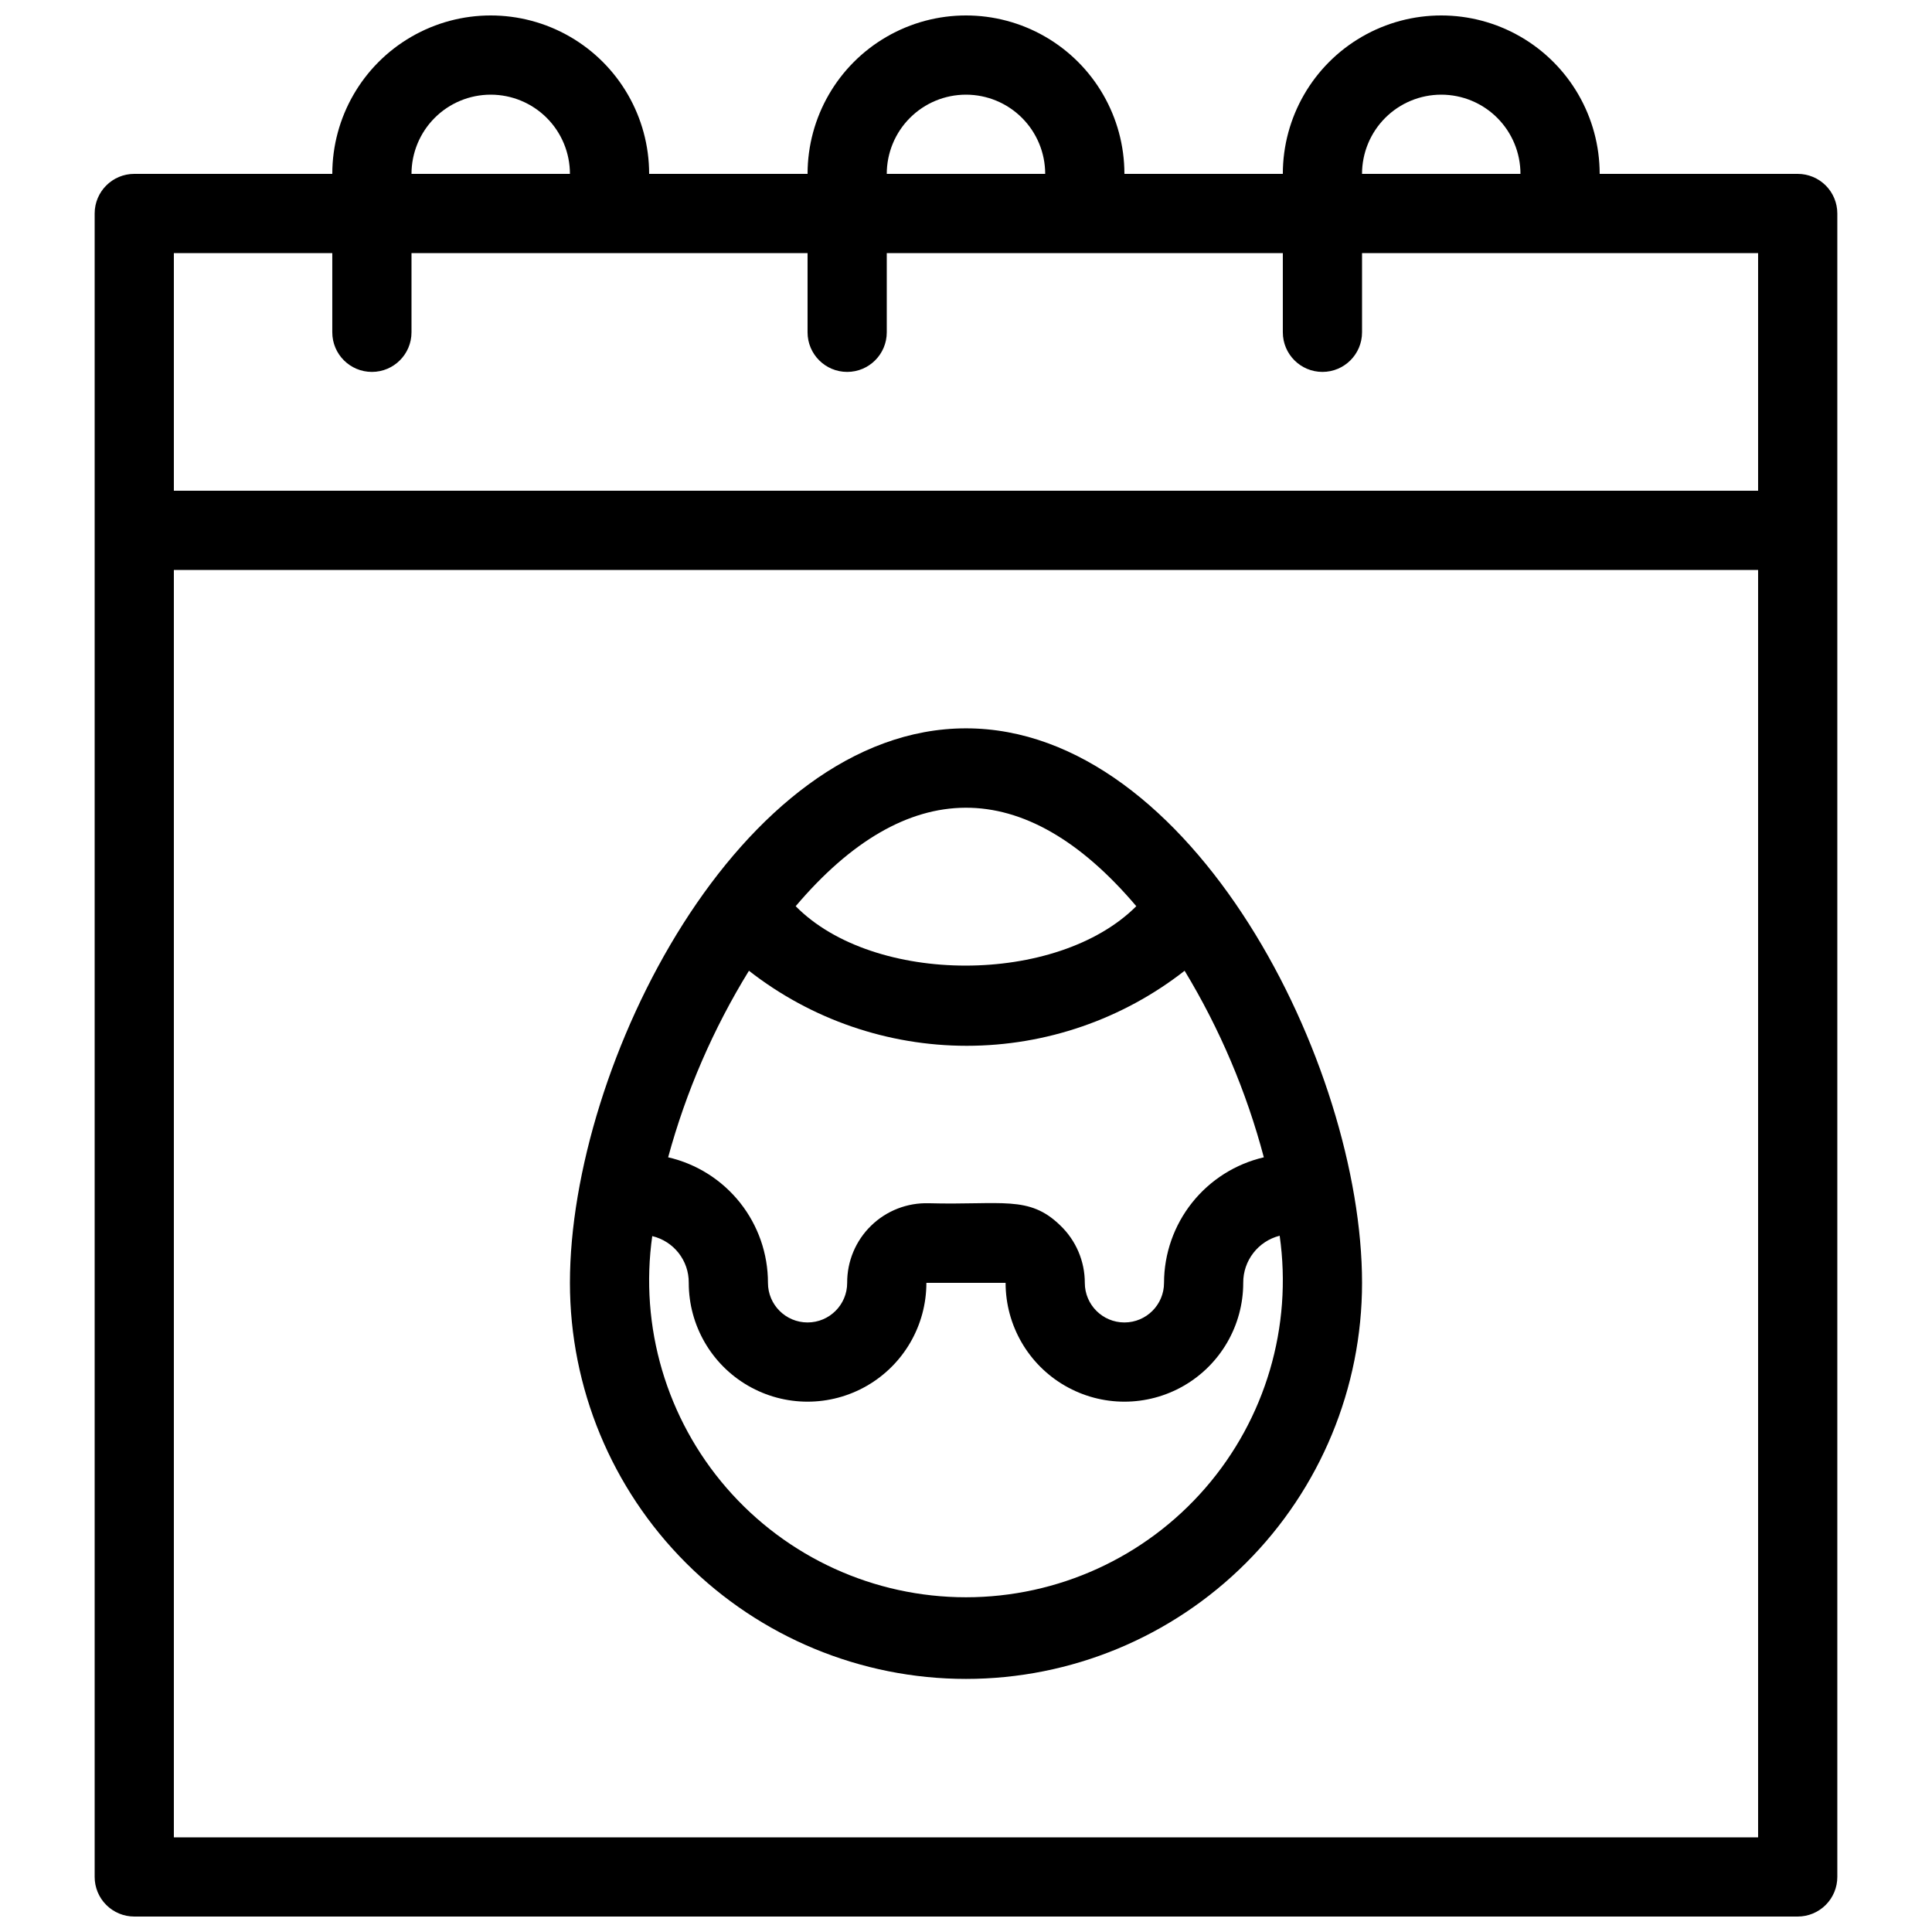
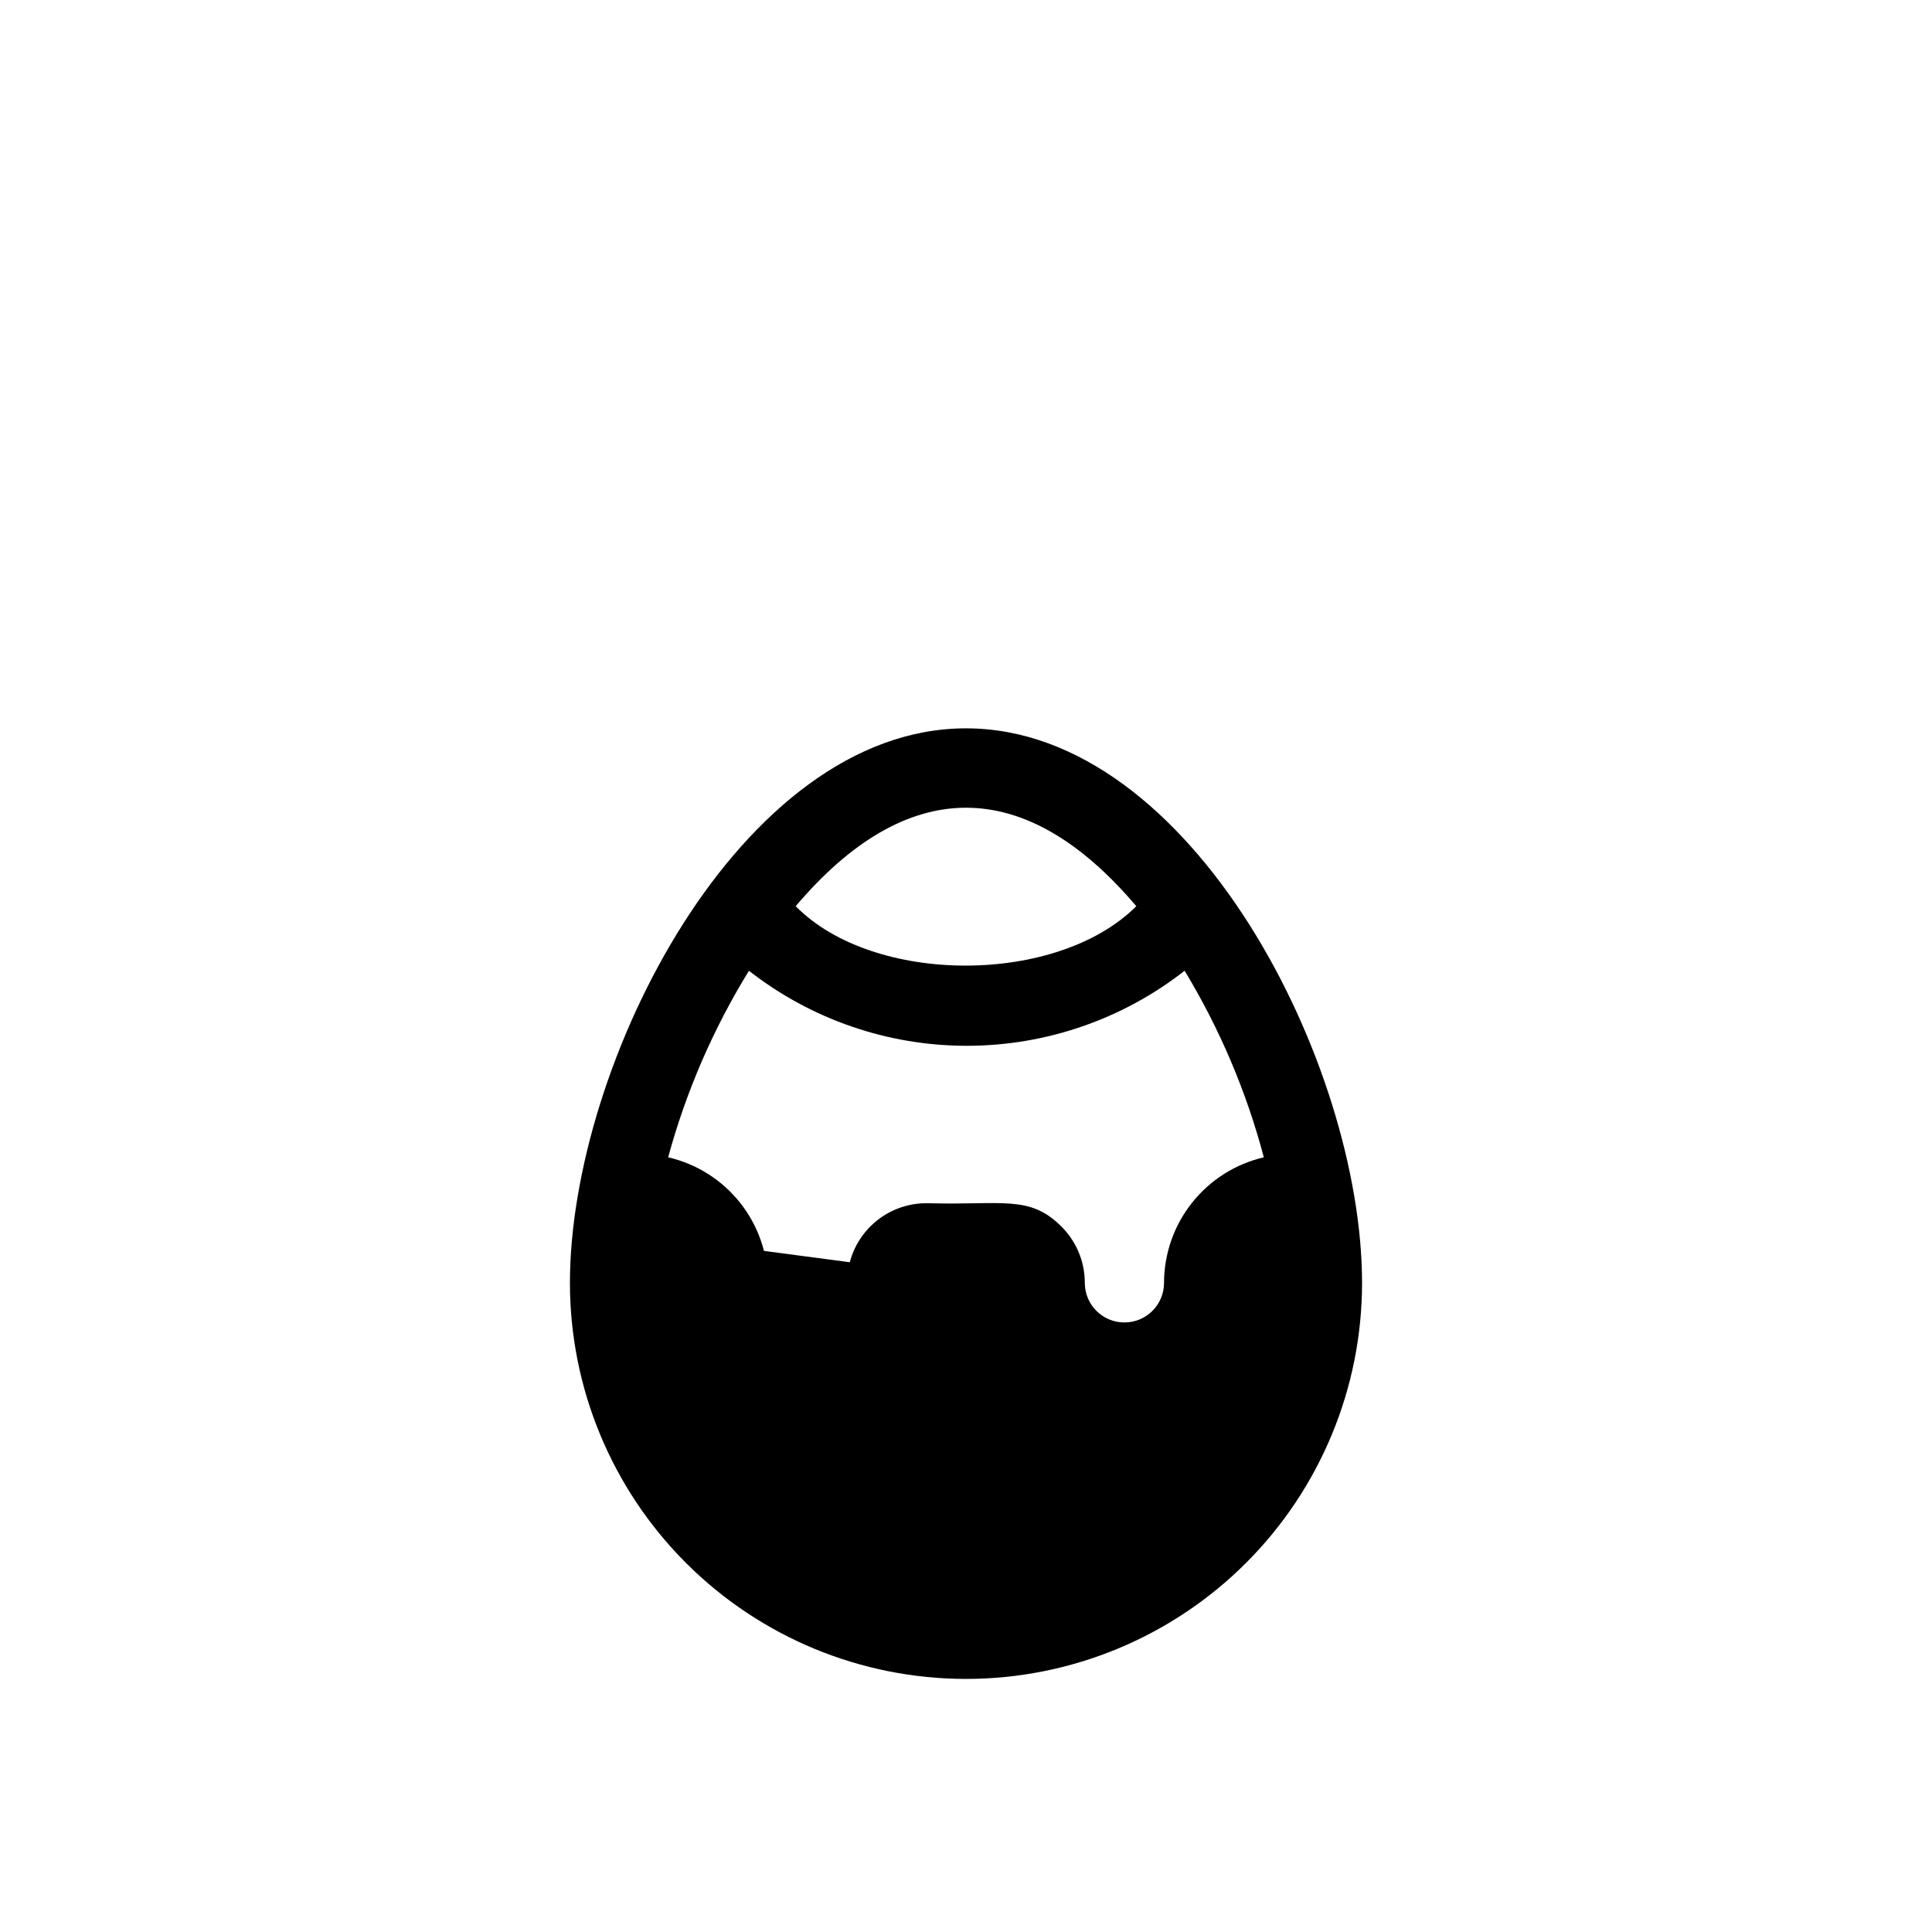
<svg xmlns="http://www.w3.org/2000/svg" width="800px" height="800px" version="1.1" viewBox="144 144 512 512">
  <defs>
    <clipPath id="a">
-       <path d="m169 148.09h462v503.81h-462z" />
-     </clipPath>
+       </clipPath>
  </defs>
  <g clip-path="url(#a)">
    <path d="m620.41 190.08h-52.48c0-15-8-28.859-20.992-36.359-12.988-7.5-28.992-7.5-41.984 0-12.988 7.5-20.992 21.359-20.992 36.359h-41.98c0-15-8.004-28.859-20.992-36.359-12.992-7.5-28.996-7.5-41.984 0-12.992 7.5-20.992 21.359-20.992 36.359h-41.984c0-15-8.004-28.859-20.992-36.359-12.992-7.5-28.996-7.5-41.984 0-12.992 7.5-20.992 21.359-20.992 36.359h-52.48c-5.797 0-10.496 4.699-10.496 10.496v440.83c0 2.785 1.105 5.453 3.074 7.422s4.637 3.074 7.422 3.074h440.83c2.785 0 5.453-1.105 7.422-3.074s3.074-4.637 3.074-7.422v-440.83c0-2.785-1.105-5.453-3.074-7.422s-4.637-3.074-7.422-3.074zm-94.465-20.992c5.57 0 10.91 2.211 14.844 6.148 3.938 3.938 6.148 9.277 6.148 14.844h-41.984c0-5.566 2.215-10.906 6.148-14.844 3.938-3.938 9.277-6.148 14.844-6.148zm-125.95 0c5.566 0 10.906 2.211 14.844 6.148 3.934 3.938 6.148 9.277 6.148 14.844h-41.984c0-5.566 2.211-10.906 6.148-14.844 3.934-3.938 9.273-6.148 14.844-6.148zm-125.95 0c5.566 0 10.906 2.211 14.844 6.148s6.148 9.277 6.148 14.844h-41.984c0-5.566 2.211-10.906 6.148-14.844s9.277-6.148 14.844-6.148zm-83.969 41.984h41.984v20.992c0 5.797 4.699 10.496 10.496 10.496s10.496-4.699 10.496-10.496v-20.992h104.96v20.992c0 5.797 4.699 10.496 10.496 10.496s10.496-4.699 10.496-10.496v-20.992h104.96v20.992c0 5.797 4.699 10.496 10.496 10.496 5.797 0 10.496-4.699 10.496-10.496v-20.992h104.96v62.977h-419.84zm419.84 419.84h-419.84v-335.87h419.84z" />
  </g>
-   <path d="m400 588.93c27.836 0 54.531-11.059 74.215-30.742 19.688-19.684 30.742-46.379 30.742-74.219 0-57.832-45.027-146.95-104.96-146.95-59.93 0.004-104.96 89.113-104.96 146.95 0 27.84 11.059 54.535 30.742 74.219s46.379 30.742 74.219 30.742zm-57.52-187.67c16.484 12.887 36.805 19.887 57.727 19.887 20.926 0 41.246-7 57.73-19.887 9.316 15.395 16.383 32.043 20.992 49.438-7.516 1.75-14.219 5.992-19.02 12.031-4.801 6.039-7.418 13.523-7.43 21.238 0 5.797-4.699 10.496-10.496 10.496s-10.496-4.699-10.496-10.496c0.004-5.75-2.348-11.25-6.508-15.219-8.293-8.082-15.43-5.352-34.848-5.879v0.004c-5.695-0.172-11.215 1.977-15.289 5.957-4.078 3.977-6.363 9.441-6.332 15.137 0 5.797-4.699 10.496-10.496 10.496s-10.496-4.699-10.496-10.496c0.008-7.719-2.606-15.215-7.41-21.258s-11.516-10.277-19.043-12.012c4.742-17.418 11.953-34.066 21.414-49.438zm102.65-17.109c-20.992 20.992-69.59 20.992-90.266 0 29.281-34.531 60.559-35.055 90.266 0zm-128.26 87.434c5.711 1.371 9.719 6.508 9.656 12.383 0 11.25 6 21.648 15.742 27.27 9.742 5.625 21.746 5.625 31.488 0 9.742-5.621 15.746-16.02 15.746-27.27h20.992c0 11.25 6 21.648 15.742 27.27 9.742 5.625 21.746 5.625 31.488 0 9.742-5.621 15.746-16.02 15.746-27.27-0.039-5.887 3.945-11.039 9.656-12.488 3.43 24.094-3.758 48.492-19.707 66.871-15.949 18.383-39.086 28.941-63.422 28.941-24.34 0-47.477-10.559-63.426-28.941-15.949-18.379-23.137-42.777-19.703-66.871z" />
+   <path d="m400 588.93c27.836 0 54.531-11.059 74.215-30.742 19.688-19.684 30.742-46.379 30.742-74.219 0-57.832-45.027-146.95-104.96-146.95-59.93 0.004-104.96 89.113-104.96 146.95 0 27.84 11.059 54.535 30.742 74.219s46.379 30.742 74.219 30.742zm-57.52-187.67c16.484 12.887 36.805 19.887 57.727 19.887 20.926 0 41.246-7 57.73-19.887 9.316 15.395 16.383 32.043 20.992 49.438-7.516 1.75-14.219 5.992-19.02 12.031-4.801 6.039-7.418 13.523-7.43 21.238 0 5.797-4.699 10.496-10.496 10.496s-10.496-4.699-10.496-10.496c0.004-5.75-2.348-11.25-6.508-15.219-8.293-8.082-15.43-5.352-34.848-5.879v0.004c-5.695-0.172-11.215 1.977-15.289 5.957-4.078 3.977-6.363 9.441-6.332 15.137 0 5.797-4.699 10.496-10.496 10.496s-10.496-4.699-10.496-10.496c0.008-7.719-2.606-15.215-7.41-21.258s-11.516-10.277-19.043-12.012c4.742-17.418 11.953-34.066 21.414-49.438zm102.65-17.109c-20.992 20.992-69.59 20.992-90.266 0 29.281-34.531 60.559-35.055 90.266 0zm-128.26 87.434c5.711 1.371 9.719 6.508 9.656 12.383 0 11.25 6 21.648 15.742 27.27 9.742 5.625 21.746 5.625 31.488 0 9.742-5.621 15.746-16.02 15.746-27.27h20.992z" />
</svg>